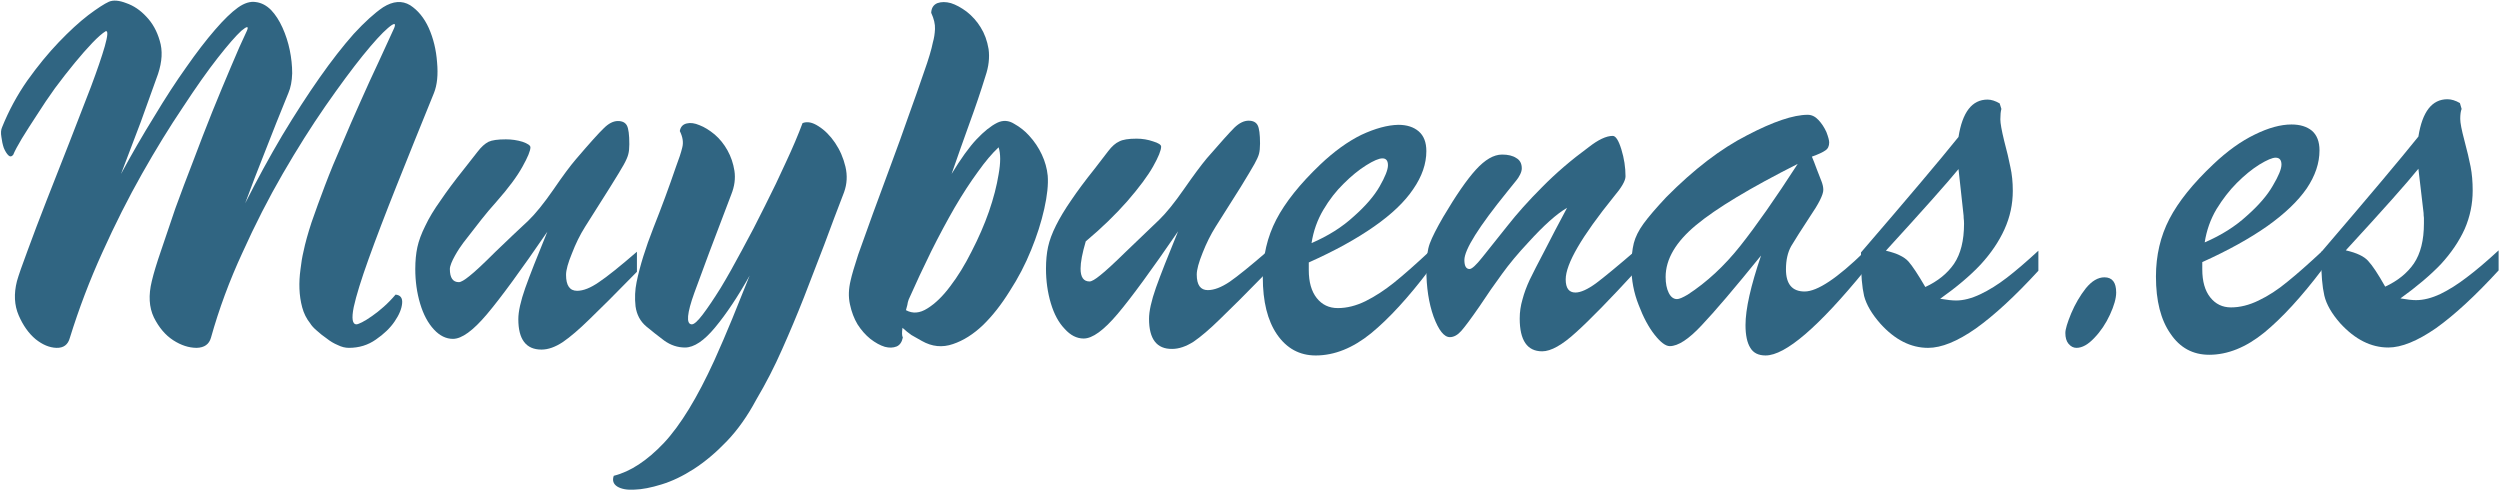
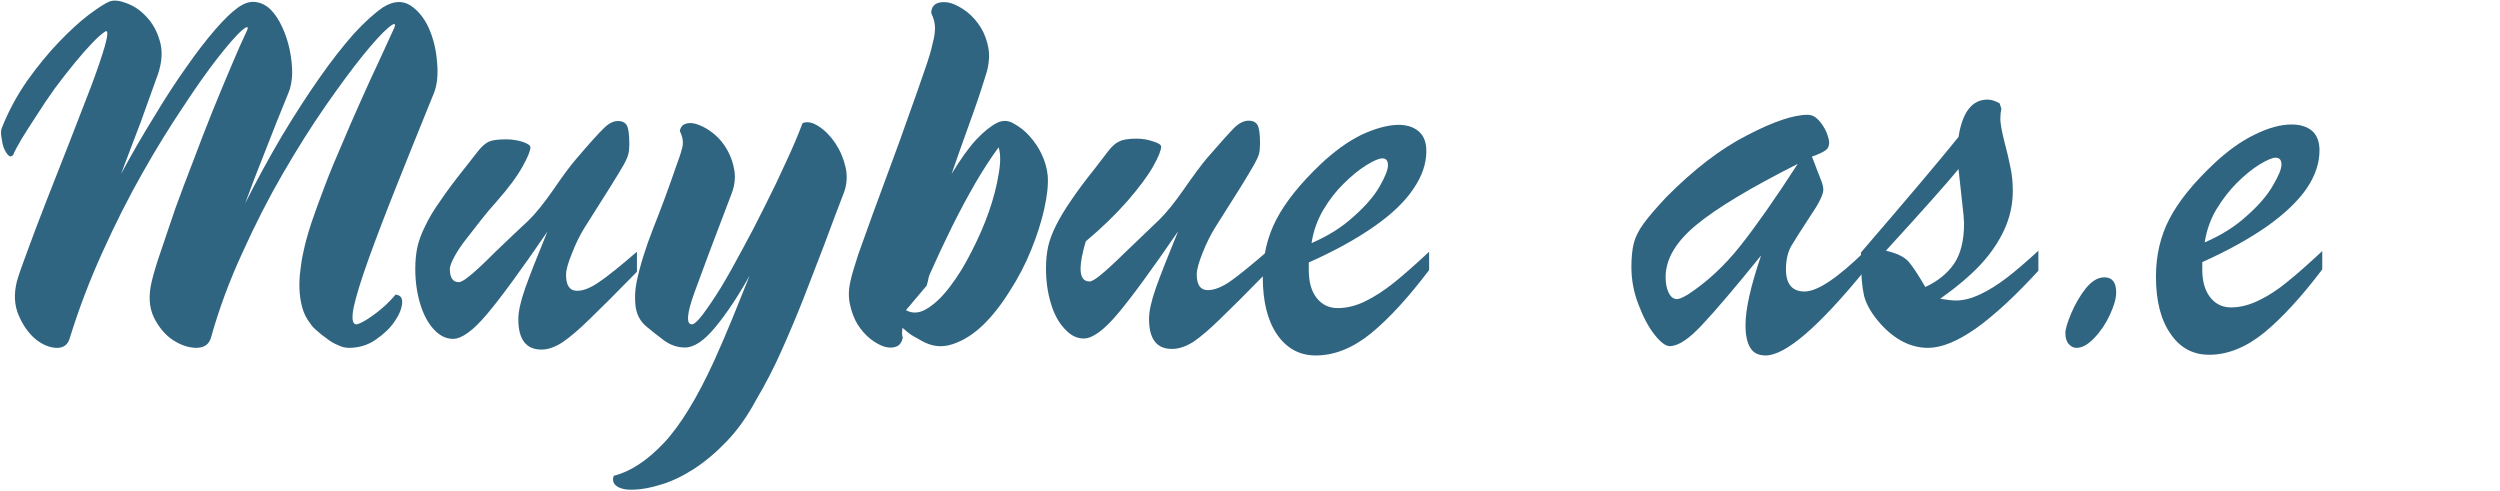
<svg xmlns="http://www.w3.org/2000/svg" version="1.2" viewBox="0 0 723 142" width="723" height="142">
  <style>.s0{fill:#306582}</style>
  <path class="s0" d="m110.8 2.1q4.3-2.7 7.8-0.6q3.4 2.2 5.4 6.6q2 4.5 2.4 9.9q0.5 5.4-0.9 8.9q-5.9 14.5-10.8 26.8q-4.9 12.3-8.1 21.2q-3.2 8.9-4.3 13.9q-1 5 0.8 5q0.4 0 1.6-0.6q1.2-0.6 2.9-1.8q1.6-1.1 3.4-2.7q1.8-1.6 3.4-3.5q2.1 0.2 1.9 2.5q-0.2 2.4-2.2 5.3q-1.9 2.8-5.4 5.2q-3.4 2.4-7.8 2.4q-1.6 0-3.2-0.8q-1.7-0.7-3.2-1.9q-1.6-1.1-2.9-2.3q-1.3-1.1-1.9-2.1q-1.6-2-2.3-4.6q-0.7-2.6-0.8-5.4q-0.1-2.7 0.3-5.6q0.3-2.8 0.9-5.3q0.7-3.4 2.3-8.3q1.7-4.9 3.9-10.7q2.2-5.8 4.9-11.9q2.6-6.2 5.3-12.2q2.7-6.1 5.3-11.6q2.5-5.4 4.5-9.8q0.9-2.3-1.8 0q-2.6 2.2-7.3 8q-4.6 5.7-10.8 14.6q-6.1 8.8-12.3 19.5q-6.2 10.7-11.7 22.9q-5.6 12.1-9.1 24.6q-0.8 2.8-4.1 2.9q-3.4 0-6.8-2.2q-3.4-2.2-5.6-6.6q-2.1-4.4-0.6-10.5q0.8-3.4 2.7-8.9q1.8-5.4 4.1-12.1q2.4-6.6 5.2-13.8q2.7-7.2 5.5-14.2q2.8-6.9 5.4-13q2.5-6 4.6-10.4q0.9-2.1-1.6 0q-2.4 2.2-6.8 7.8q-4.4 5.6-10.1 14.3q-5.8 8.6-11.8 19.2q-6 10.6-11.5 22.8q-5.5 12.1-9.4 24.7q-0.8 3-3.9 2.9q-3-0.1-6-2.5q-3-2.5-4.9-6.9q-1.9-4.4-0.5-9.9q0.7-2.5 3.1-8.9q2.3-6.3 5.5-14.5q3.2-8.2 6.6-16.8q3.4-8.7 6.2-16q2.7-7.2 4-11.7q1.3-4.6 0.3-4.4q-1.5 0.9-3.9 3.4q-2.3 2.4-5.1 5.8q-2.8 3.4-5.7 7.3q-2.8 3.9-5.2 7.7q-2.5 3.8-4.4 6.9q-1.8 3-2.5 4.7q-0.7 0.8-1.4 0.1q-0.7-0.7-1.3-2.1q-0.5-1.5-0.7-3.2q-0.3-1.7 0.2-2.8q2.9-7.2 7.3-13.5q4.5-6.3 9.1-11.1q4.6-4.8 8.5-7.8q4-3 6-3.9q1.9-0.8 5 0.4q3.2 1.1 5.8 3.9q2.7 2.8 3.9 7q1.3 4.2-0.5 9.6q-2.3 6.5-5 13.9q-2.8 7.4-5.7 15q4.7-8.7 9.6-16.6q4.8-8 9.3-14.3q4.4-6.3 8.3-10.8q3.8-4.4 6.6-6.4q2.8-2 5.2-1.6q2.4 0.3 4.4 2.3q1.9 2 3.3 5.1q1.4 3.1 2.1 6.5q0.7 3.4 0.7 6.7q-0.1 3.4-1.1 5.7q-3.6 8.8-6.7 16.8q-3.2 8-5.8 15.1q5.2-10.3 10.7-19.6q5.6-9.3 10.8-16.7q5.2-7.4 9.9-12.7q4.8-5.2 8.5-7.7z" />
  <path class="s0" d="m158.3 67q-11.5 16.8-17.5 23.9q-6 7.1-9.8 7.1q-3 0-5.5-2.7q-2.6-2.8-4-7.5q-1.4-4.7-1.4-10q0-3.5 0.6-6.3q0.6-2.8 2.3-6.2q1.6-3.4 4.4-7.3q2.7-4 6.7-9q2.4-3 4-5.1q1.6-2.1 3.2-2.9q1.5-0.7 5-0.7q2.5 0 4.8 0.7q2.3 0.8 2.3 1.6q0 1.5-2.3 5.6q-2.3 4.2-7.5 10.1c-3.5 3.9-5 6-9.6 11.9c-1.3 1.7-3.9 5.8-3.9 7.6q0 3.8 2.6 3.8q0.9 0 3.1-1.8q2.3-1.8 7.5-7q5.3-5.1 9.5-9q3.1-3 7.2-8.9q4.1-6 6.6-8.9q5.9-6.9 8-8.9q2.1-2.1 4.1-2.1q1.9 0 2.6 1.3q0.7 1.3 0.7 5.4q0 1.8-0.3 2.9q-0.3 1.2-1.3 3q-1 1.8-4 6.6q-3 4.8-7.2 11.4q-2.2 3.5-3.8 7.7q-1.7 4.1-1.7 6.2q0 4.6 3.2 4.6q2.7 0 6.3-2.5q3.6-2.4 11-8.8v5.8q-9.3 9.5-13.8 13.8q-4.4 4.3-7.6 6.5q-3.3 2.2-6.2 2.2q-6.7 0-6.7-8.8q0-3.3 2-9q2-5.6 6.4-16.3z" />
  <path class="s0" d="m232.1 35.6q2-0.8 4.6 0.9q2.7 1.7 4.8 4.8q2.1 3.1 3 6.9q0.9 3.8-0.4 7.4q-2.9 7.5-5.7 15.1q-2.9 7.6-5.9 15.3q-3 7.6-6.3 15q-3.3 7.5-7.5 14.6q-3.8 7.1-8.5 12q-4.7 4.9-9.5 8q-4.8 3.1-9.4 4.5q-4.5 1.4-7.8 1.5q-3.2 0.2-5-0.9q-1.7-1.1-1-3.1q7.2-1.8 14.5-9.5q7.2-7.7 14.6-23.9q2.7-6 5.2-12.1q2.5-6.2 5-12.4q-5.1 9.1-10 15q-4.8 5.8-8.7 5.8q-3.2 0-6-2q-2.8-2.1-5.2-4.1q-2.6-2.2-3.1-5.8q-0.4-3.6 0.3-7q1.4-6.9 4.9-15.8q3.5-8.8 6.5-17.6q1.3-3.4 1.8-5.5q0.6-2.2-0.7-4.8q0.3-1.8 2-2.2q1.6-0.4 3.7 0.5q2.1 0.8 4.4 2.7q2.2 1.9 3.7 4.6q1.5 2.7 2 5.9q0.5 3.3-0.9 6.8q-7.5 19.6-10.7 28.5q-3.2 8.9-0.8 9.1q1 0.1 3.2-2.8q2.2-2.9 5.2-7.7q2.9-4.8 6.2-11q3.4-6.2 6.6-12.7q3.3-6.5 6.1-12.7q2.9-6.2 4.8-11.3z" />
-   <path fill-rule="evenodd" class="s0" d="m303 50.8q0.3 3.8-1 9.6q-1.3 5.8-3.8 11.9q-2.5 6.2-6.2 11.9q-3.6 5.8-7.7 9.8q-4.2 4-8.7 5.5q-4.6 1.6-9-0.9q-1.6-0.9-3-1.7q-1.3-0.9-2.6-2.1q-0.3 2.1 0.1 2.8q-0.4 2-1.8 2.6q-1.5 0.6-3.4 0.1q-2-0.6-4.2-2.3q-2.1-1.7-3.7-4.2q-1.5-2.5-2.2-5.8q-0.7-3.2 0.2-6.9q0.5-2.3 2.2-7.5q1.8-5.1 4.2-11.7q2.4-6.6 5.2-14.1q2.8-7.5 5.2-14.4q2.5-6.9 4.4-12.5q2-5.6 2.6-8.7q0.5-1.7 0.6-3.8q0.1-2.1-1.1-4.7q0.1-2.1 1.8-2.8q1.7-0.6 3.9 0q2.2 0.7 4.6 2.5q2.4 1.9 4 4.5q1.7 2.7 2.3 6.3q0.5 3.7-0.9 7.8q-2 6.5-4.6 13.6q-2.6 7.2-5.2 14.7q4-6.6 7.2-10q3.2-3.4 6-4.8q2.5-1.2 4.9 0.3q2.5 1.4 4.3 3.4q2.3 2.5 3.7 5.5q1.4 3 1.7 6.1zm-41 38.9q2.9 1.6 6.2-0.5q3.4-2.1 6.6-6.4q3.3-4.3 6.2-10.1q3-5.8 5-11.5q2-5.8 2.8-10.8q0.9-5 0-7.8q-2.8 2.6-6 7.1q-3.3 4.5-6.7 10.3q-3.4 5.9-6.8 12.7q-3.4 6.9-6.5 13.9q-0.3 0.8-0.4 1.6q-0.2 0.7-0.4 1.5z" />
+   <path fill-rule="evenodd" class="s0" d="m303 50.8q0.3 3.8-1 9.6q-1.3 5.8-3.8 11.9q-2.5 6.2-6.2 11.9q-3.6 5.8-7.7 9.8q-4.2 4-8.7 5.5q-4.6 1.6-9-0.9q-1.6-0.9-3-1.7q-1.3-0.9-2.6-2.1q-0.3 2.1 0.1 2.8q-0.4 2-1.8 2.6q-1.5 0.6-3.4 0.1q-2-0.6-4.2-2.3q-2.1-1.7-3.7-4.2q-1.5-2.5-2.2-5.8q-0.7-3.2 0.2-6.9q0.5-2.3 2.2-7.5q1.8-5.1 4.2-11.7q2.4-6.6 5.2-14.1q2.8-7.5 5.2-14.4q2.5-6.9 4.4-12.5q2-5.6 2.6-8.7q0.5-1.7 0.6-3.8q0.1-2.1-1.1-4.7q0.1-2.1 1.8-2.8q1.7-0.6 3.9 0q2.2 0.7 4.6 2.5q2.4 1.9 4 4.5q1.7 2.7 2.3 6.3q0.5 3.7-0.9 7.8q-2 6.5-4.6 13.6q-2.6 7.2-5.2 14.7q4-6.6 7.2-10q3.2-3.4 6-4.8q2.5-1.2 4.9 0.3q2.5 1.4 4.3 3.4q2.3 2.5 3.7 5.5q1.4 3 1.7 6.1zm-41 38.9q2.9 1.6 6.2-0.5q3.4-2.1 6.6-6.4q3.3-4.3 6.2-10.1q3-5.8 5-11.5q2-5.8 2.8-10.8q0.9-5 0-7.8q-3.3 4.5-6.7 10.3q-3.4 5.9-6.8 12.7q-3.4 6.9-6.5 13.9q-0.3 0.8-0.4 1.6q-0.2 0.7-0.4 1.5z" />
  <path class="s0" d="m340.7 66.9q-11.5 16.8-17.5 23.9q-6 7.1-9.8 7.1q-3 0-5.5-2.8q-2.6-2.7-4-7.4q-1.4-4.7-1.4-10q0-3.5 0.6-6.3q0.6-2.8 2.3-6.2q1.7-3.4 4.4-7.3q2.7-4 6.7-9q2.4-3.1 4-5.2q1.6-2.1 3.2-2.8q1.5-0.8 5-0.8q2.5 0 4.8 0.8q2.3 0.7 2.3 1.5q0 1.6-2.3 5.7q-2.3 4.1-7.5 10.1q-5.2 5.9-12 11.6q-1.5 5.1-1.5 7.9q0 3.7 2.6 3.7q0.9 0 3.1-1.8q2.3-1.8 7.5-6.9q5.3-5.1 9.5-9.1q3.1-3 7.2-8.9q4.1-5.9 6.6-8.9q5.9-6.8 8-8.9q2.1-2 4.1-2q1.9 0 2.6 1.3q0.7 1.3 0.7 5.3q0 1.9-0.3 3q-0.3 1.1-1.3 2.9q-1 1.8-4 6.7q-3 4.8-7.2 11.4q-2.2 3.5-3.8 7.6q-1.7 4.2-1.7 6.3q0 4.5 3.2 4.5q2.7 0 6.3-2.4q3.6-2.5 11-8.9v5.9q-9.3 9.5-13.8 13.8q-4.4 4.3-7.6 6.5q-3.3 2.1-6.2 2.1q-6.7 0.1-6.7-8.7q0-3.3 2-9q2-5.6 6.4-16.3z" />
  <path fill-rule="evenodd" class="s0" d="m378.5 75.9v2.2q0 5.2 2.3 8.1q2.3 2.9 6.1 2.9q3.9 0 8-2q4.2-2.1 8.3-5.4q4.1-3.3 10.1-8.9v5.3q-9 11.9-16.8 18.3q-7.9 6.4-16 6.4q-7 0-11.2-6.1q-4.1-6-4.1-16.5q0-9.2 3.9-16.7q3.9-7.5 12.7-15.9q6-5.7 11.9-8.6q6-2.8 10.7-2.9q3.7 0 5.9 1.9q2.2 1.9 2.2 5.7q0 5.5-3.8 11q-3.7 5.5-11.3 10.8q-7.7 5.4-18.9 10.4zm0.8-5.6q7.2-3.1 12.2-7.7q5.1-4.5 7.5-8.7q2.4-4.2 2.4-6.1q0-2-1.6-2q-1.5 0-4.7 2q-3.2 2-6.5 5.3q-3.3 3.2-5.9 7.6q-2.6 4.4-3.4 9.6z" />
-   <path class="s0" d="m466.7 56.9q-13.9 17.2-13.9 23.9q0 3.8 2.8 3.8q2.3 0 6-2.7q3.6-2.7 11.5-9.5v6q-11.3 12.3-17.3 17.7q-6 5.5-9.8 5.5q-6.5 0-6.5-9.5q0-2.8 0.8-5.5q0.7-2.7 2.1-5.7q1.4-2.9 4.3-8.4q2.8-5.5 6.5-12.4q-4.5 2.6-11.3 10.1q-4.4 4.7-7.5 9q-3.1 4.2-6.6 9.5q-3.6 5.2-5.2 7q-1.6 1.8-3.3 1.8q-2.5 0-4.7-5.9q-2.1-5.9-2.1-13.7q0-4.8 1-7.5q1-2.7 3.9-7.7q5.5-9.3 9.4-13.6q4-4.4 7.6-4.4q2.6 0 4.1 1q1.6 0.9 1.6 3q0 0.8-0.5 1.8q-0.5 1-1.1 1.7q-0.6 0.8-2.5 3.1q-12.5 15.4-12.5 19.9q0 2.6 1.5 2.6q1 0 3.7-3.4q2.7-3.4 7.1-8.9q4.3-5.5 10.2-11.4q5.9-6 13.4-11.5q4.2-3.3 7-3.3q1.3 0 2.5 3.9q1.2 3.9 1.2 7.8q0 1.9-3.4 5.9z" />
  <path fill-rule="evenodd" class="s0" d="m481.9 57q12-12.1 23.4-17.9q11.3-5.9 17.5-5.9q1.7 0 3.1 1.5q1.4 1.5 2.3 3.5q0.8 2.1 0.8 3q0 1.6-1.1 2.3q-1.1 0.8-3.9 1.8q0.6 1.4 1.4 3.6q0.9 2.2 1.4 3.6q0.5 1.3 0.5 2.4q0 2.1-3.9 7.8q-3.8 5.8-5.4 8.5q-1.5 2.7-1.5 6.7q0 6.4 5.4 6.4q5.5 0 17.3-11.5l0.1 5.4q-20.1 24.6-28.7 24.6q-3.1 0-4.4-2.2q-1.4-2.2-1.4-6.6q0-6.9 4.5-20.1q-11.5 14.2-17.2 20.2q-5.6 6-9.2 6q-1.8 0-4.4-3.3q-2.6-3.3-4.6-8.6q-2.1-5.3-2.1-11q0-4.1 0.7-6.9q0.7-2.7 2.8-5.6q2.1-2.9 6.6-7.7zm38-9.6q-20.6 10.4-29.4 17.7q-8.8 7.3-8.8 15q0 2.8 0.9 4.6q0.9 1.8 2.4 1.8q0.9 0 3.1-1.3q8.3-5.4 15.2-14.1q6.9-8.7 16.6-23.7z" />
  <path fill-rule="evenodd" class="s0" d="m538.2 75.1v-2.1q20.5-23.8 28.2-33.4q1.7-10.8 8.4-10.8q1.6 0 3.5 1.1l0.5 1.6q-0.3 1.1-0.3 3q0 1.7 1.1 6.2q1.2 4.5 1.8 7.6q0.7 3.1 0.7 6.9q0 5.8-2.4 11.1q-2.4 5.3-6.9 10.2q-4.5 4.8-11.7 9.9q2.9 0.5 4.6 0.5q3.2 0 7-1.8q3.8-1.8 7.7-4.8q3.9-3 9.1-7.8v5.8q-10.1 11-18.1 16.7q-8 5.6-13.8 5.6q-7.5 0-13.8-7q-3.7-4.2-4.7-8q-0.9-3.9-0.9-10.5zm29.6-13.4l-1.4-12.8q-5 6.1-21 23.6q4.7 1.1 6.5 3.1q1.7 1.9 4.9 7.4q5.4-2.5 8.3-6.7q2.9-4.3 2.9-11.6q0-0.9-0.1-1.6q0-0.7-0.1-1.4z" />
  <path class="s0" d="m600.5 100.6q-1.3 0-2.3-1.2q-0.9-1.1-0.9-3.1q0-1.6 1.7-5.7q1.7-4 4.2-7.2q2.6-3.2 5.4-3.2q3.4 0 3.4 4.4q0 2.5-1.8 6.4q-1.8 3.9-4.5 6.7q-2.7 2.9-5.2 2.9z" />
  <path fill-rule="evenodd" class="s0" d="m636.9 75.8v2.1q0 5.2 2.3 8.1q2.3 2.9 6 2.9q3.9 0 8-2q4.2-2 8.3-5.4q4.1-3.3 10.1-8.9v5.3q-9 11.9-16.8 18.3q-7.9 6.4-15.9 6.4q-7.1 0-11.2-6.1q-4.2-6-4.2-16.5q0-9.2 3.9-16.7q3.9-7.5 12.7-15.8q6-5.7 12-8.6q5.9-2.9 10.6-2.9q3.7 0 5.9 1.8q2.2 1.9 2.2 5.7q0 5.5-3.7 11q-3.8 5.5-11.4 10.9q-7.7 5.4-18.8 10.4zm0.7-5.7q7.2-3.1 12.2-7.7q5.1-4.5 7.5-8.7q2.5-4.2 2.5-6.1q0-2-1.7-2q-1.4 0-4.7 2q-3.2 2-6.5 5.3q-3.2 3.2-5.9 7.6q-2.6 4.4-3.4 9.6z" />
-   <path fill-rule="evenodd" class="s0" d="m671.3 75v-2.1q20.4-23.8 28.1-33.4q1.7-10.8 8.4-10.8q1.7 0 3.6 1.1l0.5 1.7q-0.4 1-0.4 2.9q0 1.7 1.2 6.2q1.2 4.5 1.8 7.6q0.6 3.1 0.6 6.9q0 5.8-2.3 11.1q-2.4 5.3-6.9 10.2q-4.6 4.8-11.7 9.9q2.9 0.5 4.5 0.5q3.3 0 7.1-1.8q3.7-1.8 7.6-4.8q4-3 9.2-7.8v5.8q-10.1 11-18.1 16.7q-8.1 5.6-13.8 5.6q-7.5 0-13.9-7q-3.7-4.2-4.6-8q-0.9-3.9-0.9-10.5zm29.6-13.4l-1.5-12.8q-4.9 6.1-21 23.6q4.8 1.1 6.5 3.1q1.8 1.9 4.9 7.4q5.4-2.5 8.3-6.7q2.9-4.3 2.9-11.6q0-0.9 0-1.6q-0.1-0.7-0.1-1.4z" />
</svg>